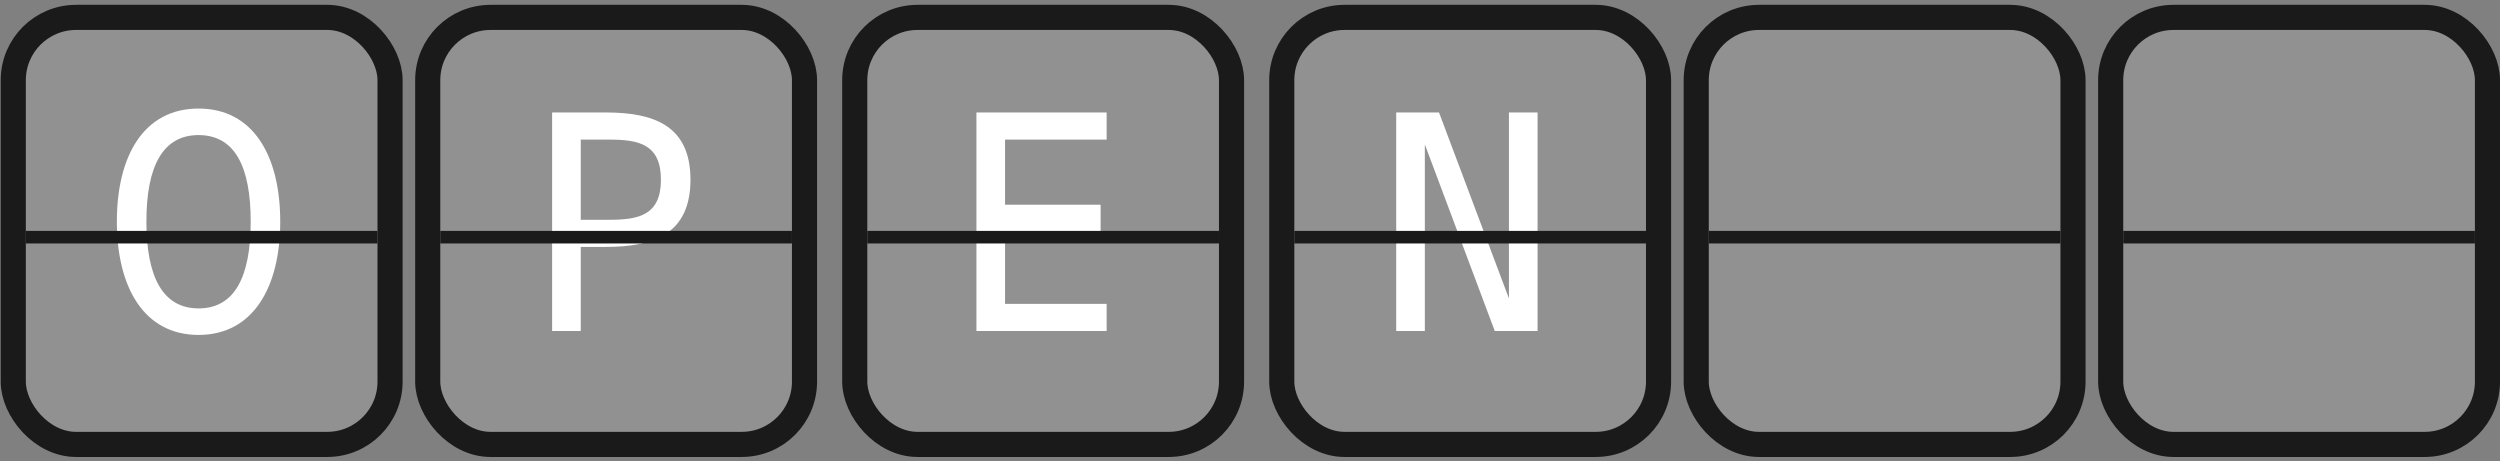
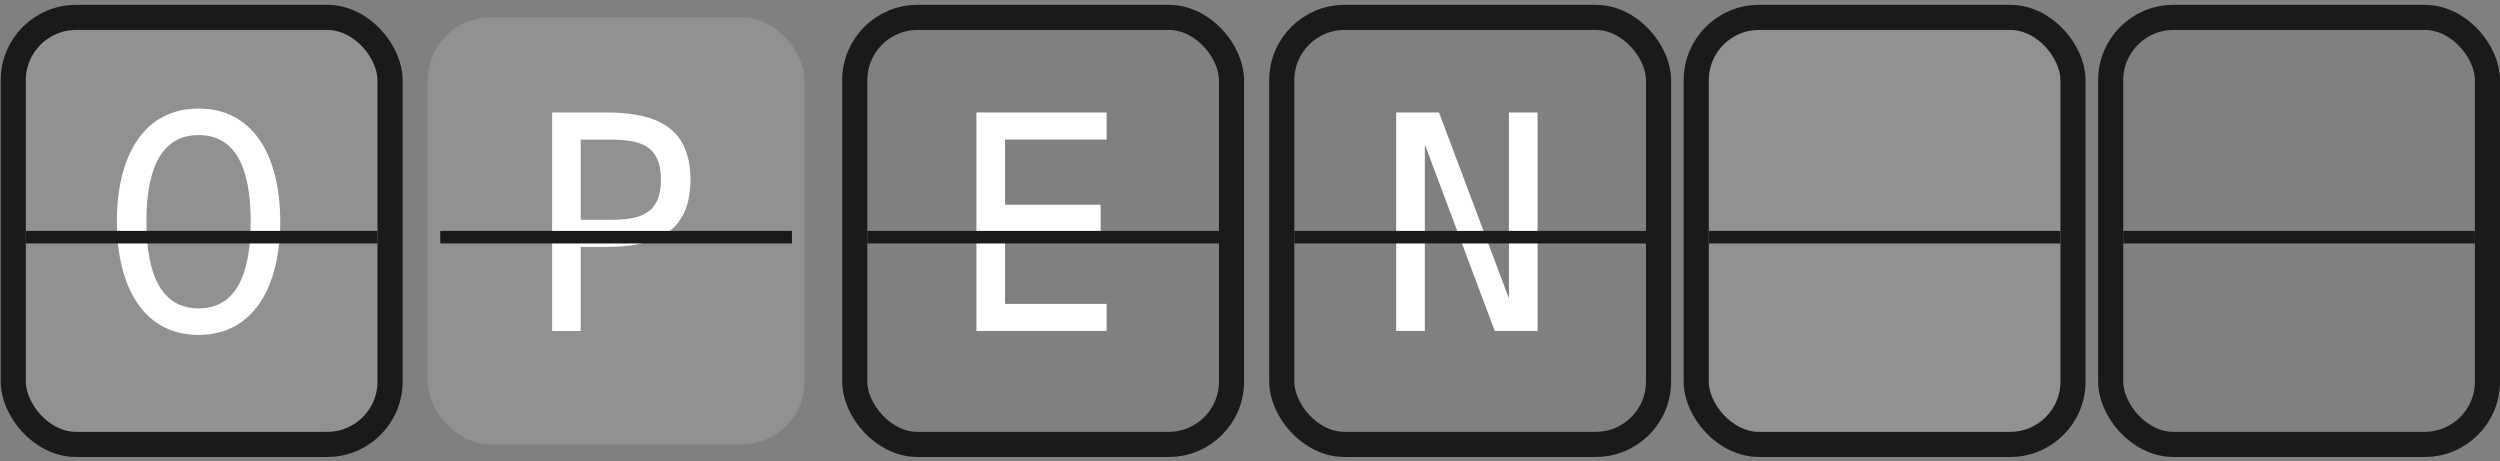
<svg xmlns="http://www.w3.org/2000/svg" width="309" height="57" viewBox="0 0 309 57" fill="none">
  <rect x="0" y="0" width="309" height="57" fill="#808080" stroke="none" />
  <rect x="1.641" y="2.15" width="46.57" height="52.779" rx="7.762" fill="white" fill-opacity="0.14" />
  <rect x="1.641" y="2.15" width="46.57" height="52.779" rx="7.762" stroke="#1A1A1A" stroke-width="3.105" />
  <path d="M24.541 13.417C31.284 13.417 34.637 19.229 34.637 27.388C34.637 35.51 31.284 41.397 24.541 41.397C17.797 41.397 14.444 35.51 14.444 27.388C14.444 19.229 17.797 13.417 24.541 13.417ZM24.541 16.696C20.107 16.696 18.095 20.57 18.095 27.388C18.095 34.206 20.107 38.118 24.541 38.118C29.011 38.118 30.986 34.206 30.986 27.388C30.986 20.57 29.011 16.696 24.541 16.696Z" fill="white" />
  <rect x="3.193" y="28.54" width="43.465" height="1.552" fill="#1A1A1A" />
  <rect x="52.867" y="2.15" width="46.57" height="52.779" rx="7.762" fill="white" fill-opacity="0.14" />
-   <rect x="52.867" y="2.15" width="46.57" height="52.779" rx="7.762" stroke="#1A1A1A" stroke-width="3.105" />
  <path d="M68.241 13.902H74.873C80.797 13.902 85.342 15.504 85.342 22.21C85.342 28.916 80.797 30.518 74.873 30.518H71.781V40.912H68.241V13.902ZM75.32 17.255H71.781V27.165H75.32C78.934 27.165 81.691 26.606 81.691 22.21C81.691 17.813 78.934 17.255 75.32 17.255Z" fill="white" />
  <rect x="54.419" y="28.54" width="43.465" height="1.552" fill="#1A1A1A" />
-   <rect x="105.647" y="2.15" width="46.57" height="52.779" rx="7.762" fill="white" fill-opacity="0.14" />
  <rect x="105.647" y="2.15" width="46.57" height="52.779" rx="7.762" stroke="#1A1A1A" stroke-width="3.105" />
  <path d="M120.686 40.912V13.902H136.78V17.255H124.225V25.302H136.035V28.655H124.225V37.559H136.78V40.912H120.686Z" fill="white" />
  <rect x="107.199" y="28.54" width="43.465" height="1.552" fill="#1A1A1A" />
-   <rect x="158.426" y="2.15" width="46.57" height="52.779" rx="7.762" fill="white" fill-opacity="0.14" />
  <rect x="158.426" y="2.15" width="46.57" height="52.779" rx="7.762" stroke="#1A1A1A" stroke-width="3.105" />
  <path d="M190.044 40.912H184.753L176.11 17.851V40.912H172.571V13.902H177.861L186.504 36.889V13.902H190.044V40.912Z" fill="white" />
  <rect x="159.979" y="28.54" width="43.465" height="1.552" fill="#1A1A1A" />
  <rect x="209.653" y="2.15" width="46.57" height="52.779" rx="7.762" fill="white" fill-opacity="0.14" />
  <rect x="209.653" y="2.15" width="46.57" height="52.779" rx="7.762" stroke="#1A1A1A" stroke-width="3.105" />
  <rect x="211.206" y="28.54" width="43.465" height="1.552" fill="#1A1A1A" />
-   <rect x="260.88" y="2.15" width="46.57" height="52.779" rx="7.762" fill="white" fill-opacity="0.14" />
  <rect x="260.88" y="2.15" width="46.57" height="52.779" rx="7.762" stroke="#1A1A1A" stroke-width="3.105" />
  <rect x="262.433" y="28.54" width="43.465" height="1.552" fill="#1A1A1A" />
</svg>